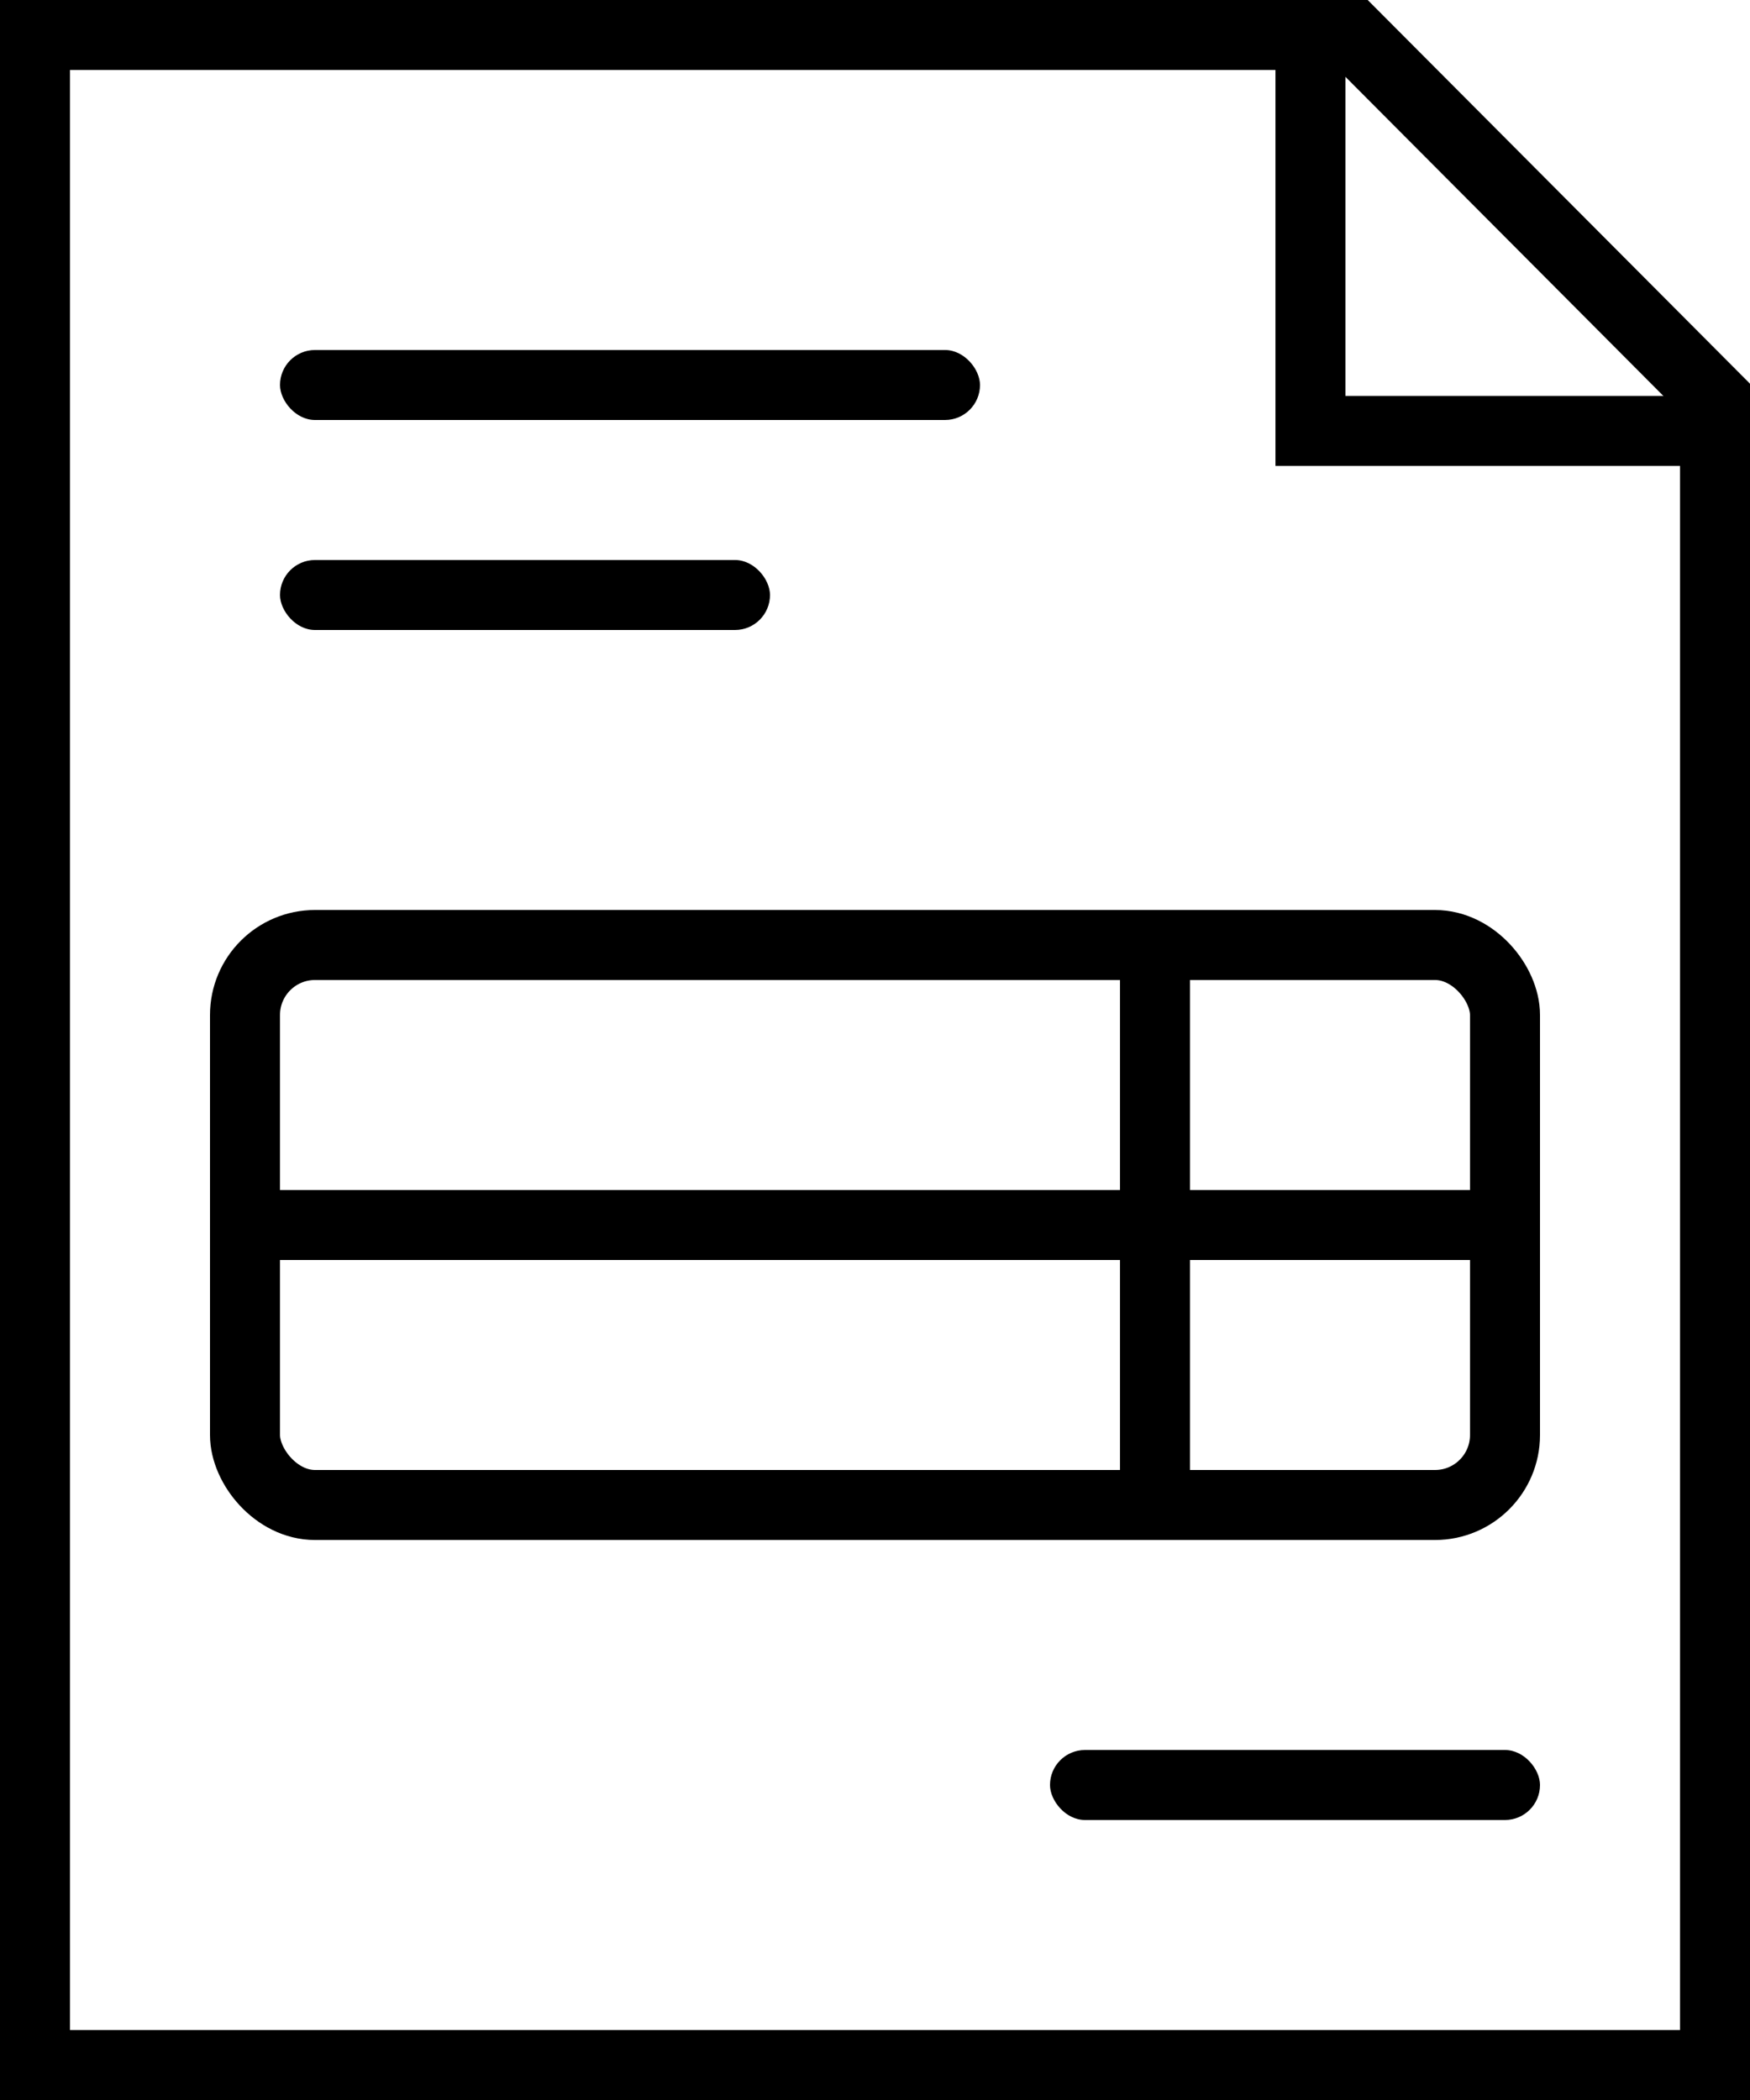
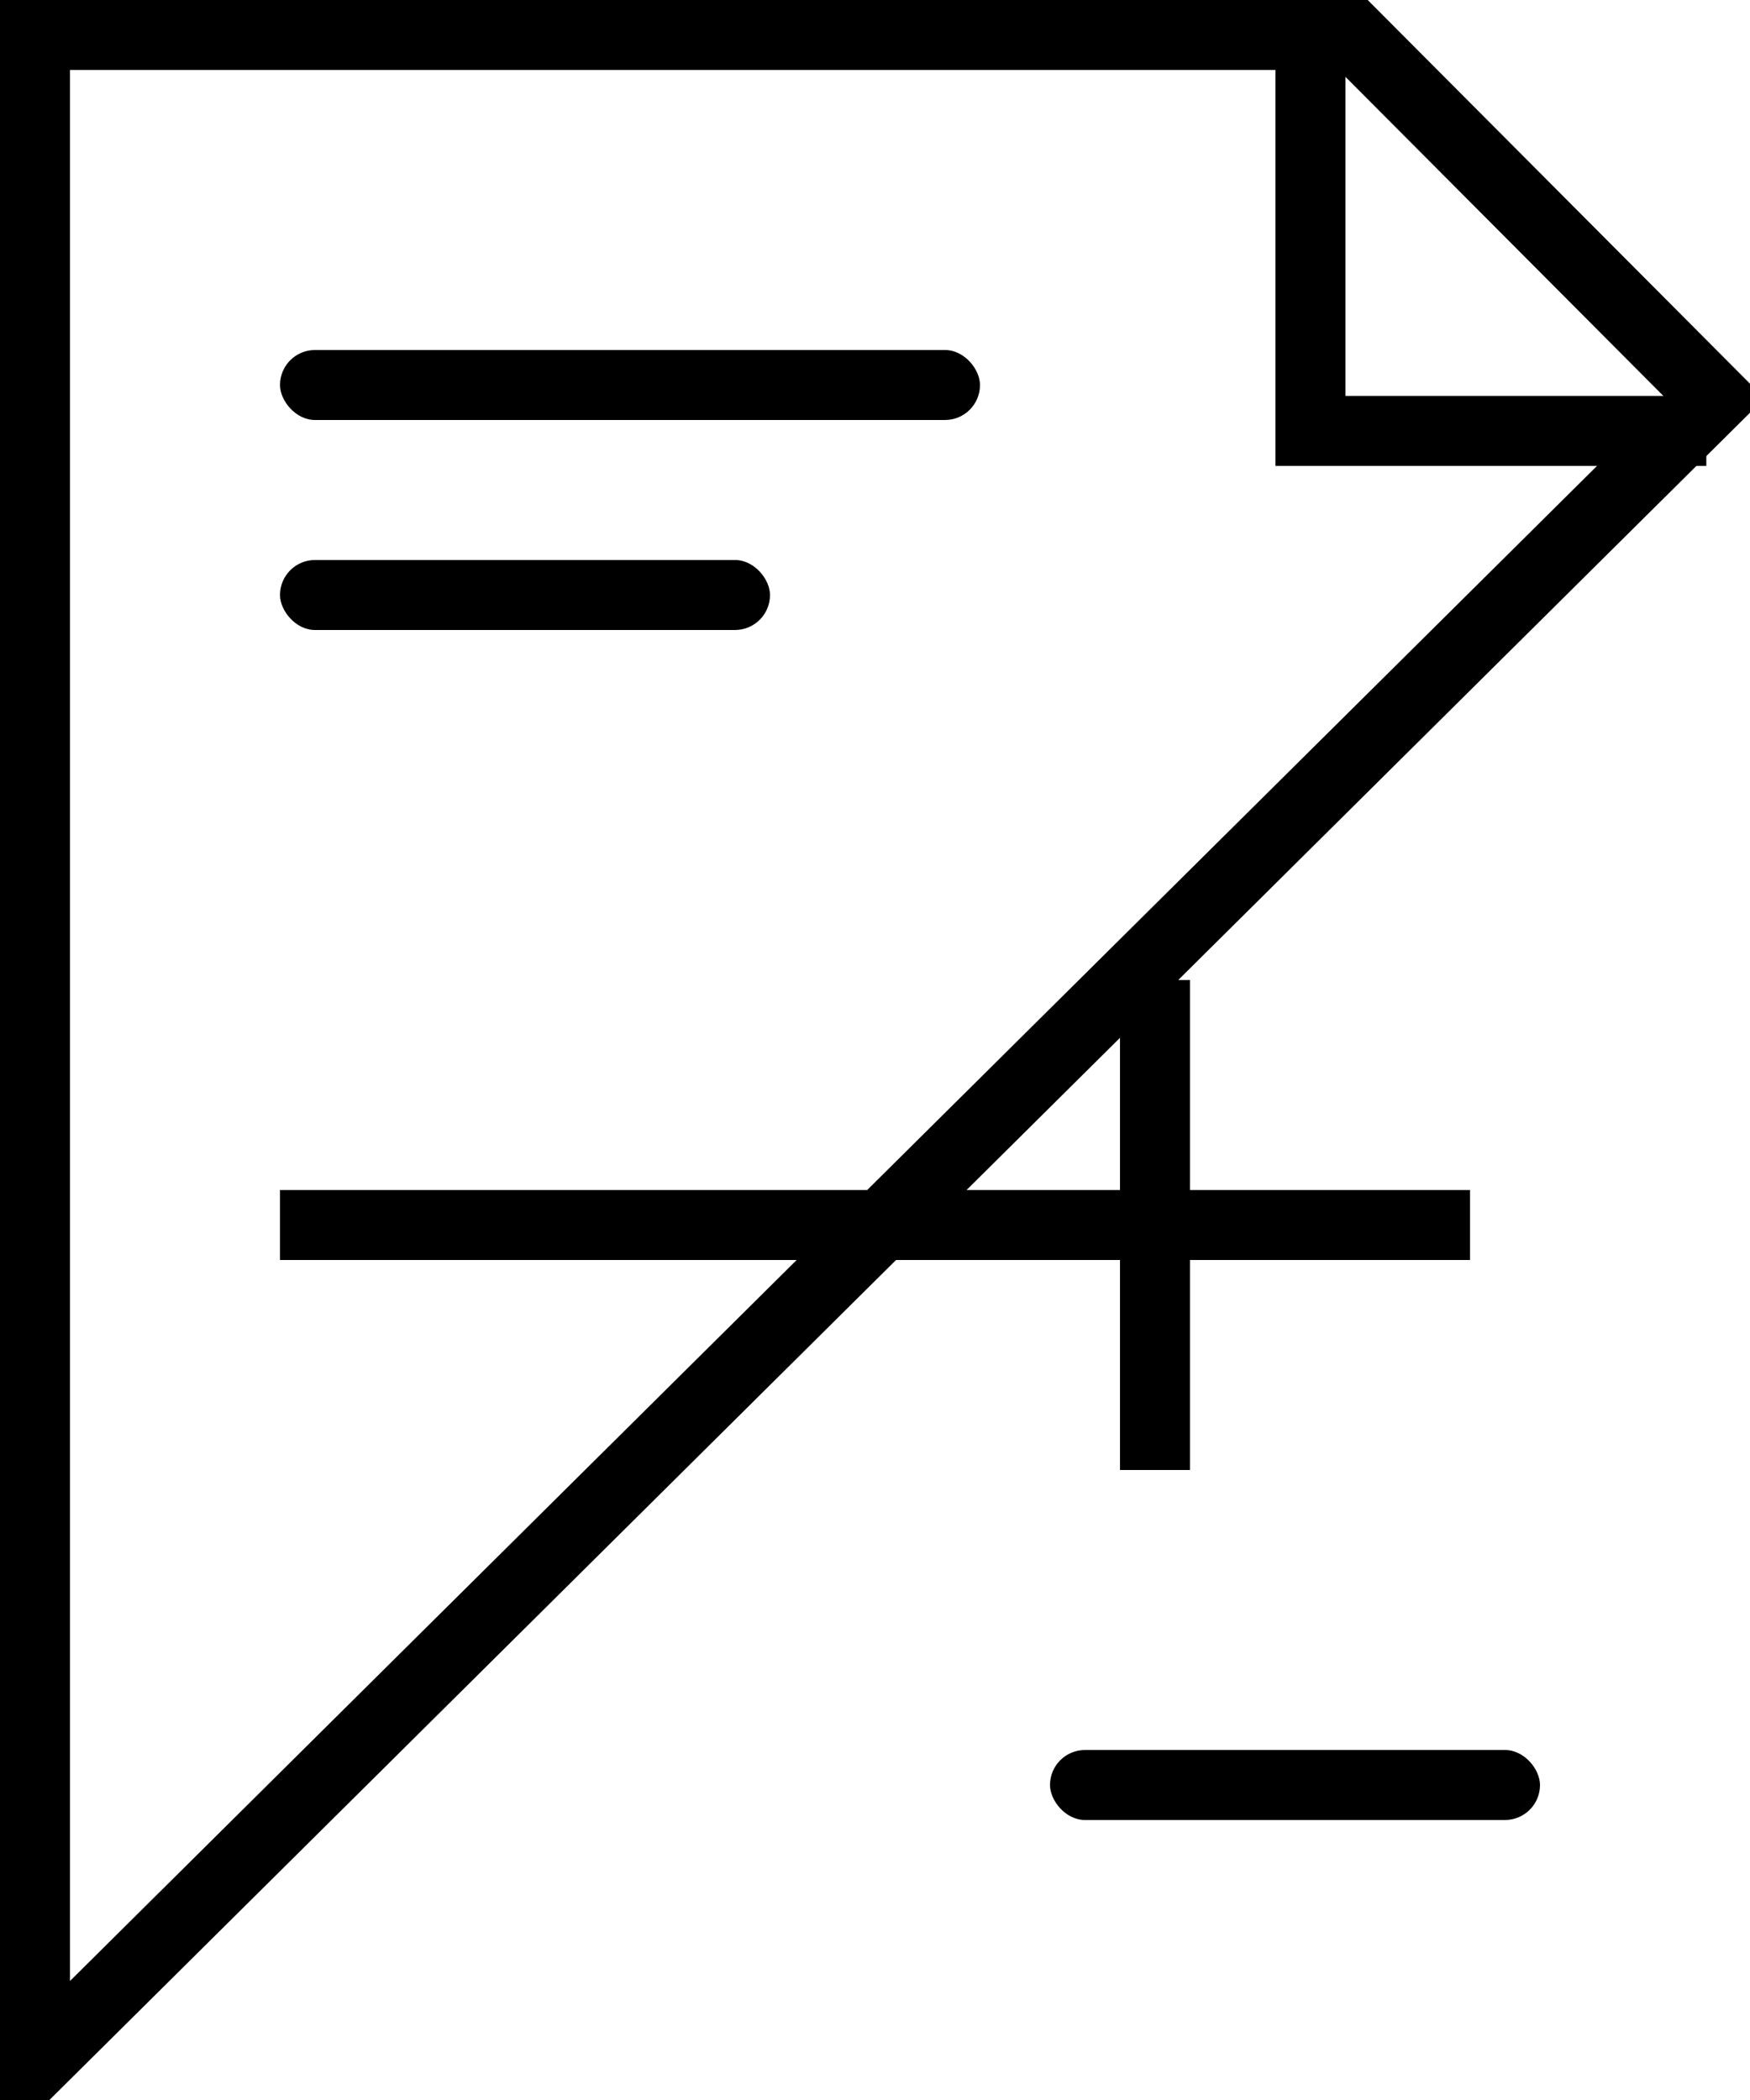
<svg xmlns="http://www.w3.org/2000/svg" width="25px" height="30px" viewBox="0 0 25 30" version="1.1">
  <title>Icons / Invoice for business</title>
  <desc>Created with Sketch.</desc>
  <defs />
  <g id="Page-1" stroke="none" stroke-width="1" fill="none" fill-rule="evenodd">
    <g id="Elements" transform="translate(-1066, -4049)">
      <g id="Icons-/-Invoice-for-business" transform="translate(1066, 4049)">
        <g>
          <g id="Group">
            <rect id="Rectangle-4" fill="#000000" x="4" y="5" width="10" height="1" rx="0.5" />
            <rect id="Rectangle-4-Copy-8" fill="#000000" x="16" y="14" width="1" height="3" />
            <rect id="Rectangle-4-Copy-9" fill="#000000" x="16" y="18" width="1" height="3" />
            <rect id="Rectangle-4-Copy-3" fill="#000000" x="4" y="17" width="17" height="1" />
            <rect id="Rectangle-4-Copy" fill="#000000" x="4" y="8" width="7" height="1" rx="0.5" />
            <rect id="Rectangle-4-Copy-5" fill="#000000" x="15" y="25" width="7" height="1" rx="0.5" />
-             <path d="M0.5,0.5 L0.5,29.5 L24.5,29.5 L24.5,5.688 L19.331,0.5 L0.5,0.5 Z" id="Rectangle" stroke="#000000" />
+             <path d="M0.5,0.5 L0.5,29.5 L24.5,5.688 L19.331,0.5 L0.5,0.5 Z" id="Rectangle" stroke="#000000" />
            <polyline id="Path-2" stroke="#000000" points="18.721 0.996 18.721 6.156 24.376 6.156" />
          </g>
-           <rect id="Rectangle-5" stroke="#000000" x="3.5" y="13.5" width="18" height="8" rx="1" />
        </g>
      </g>
    </g>
  </g>
</svg>